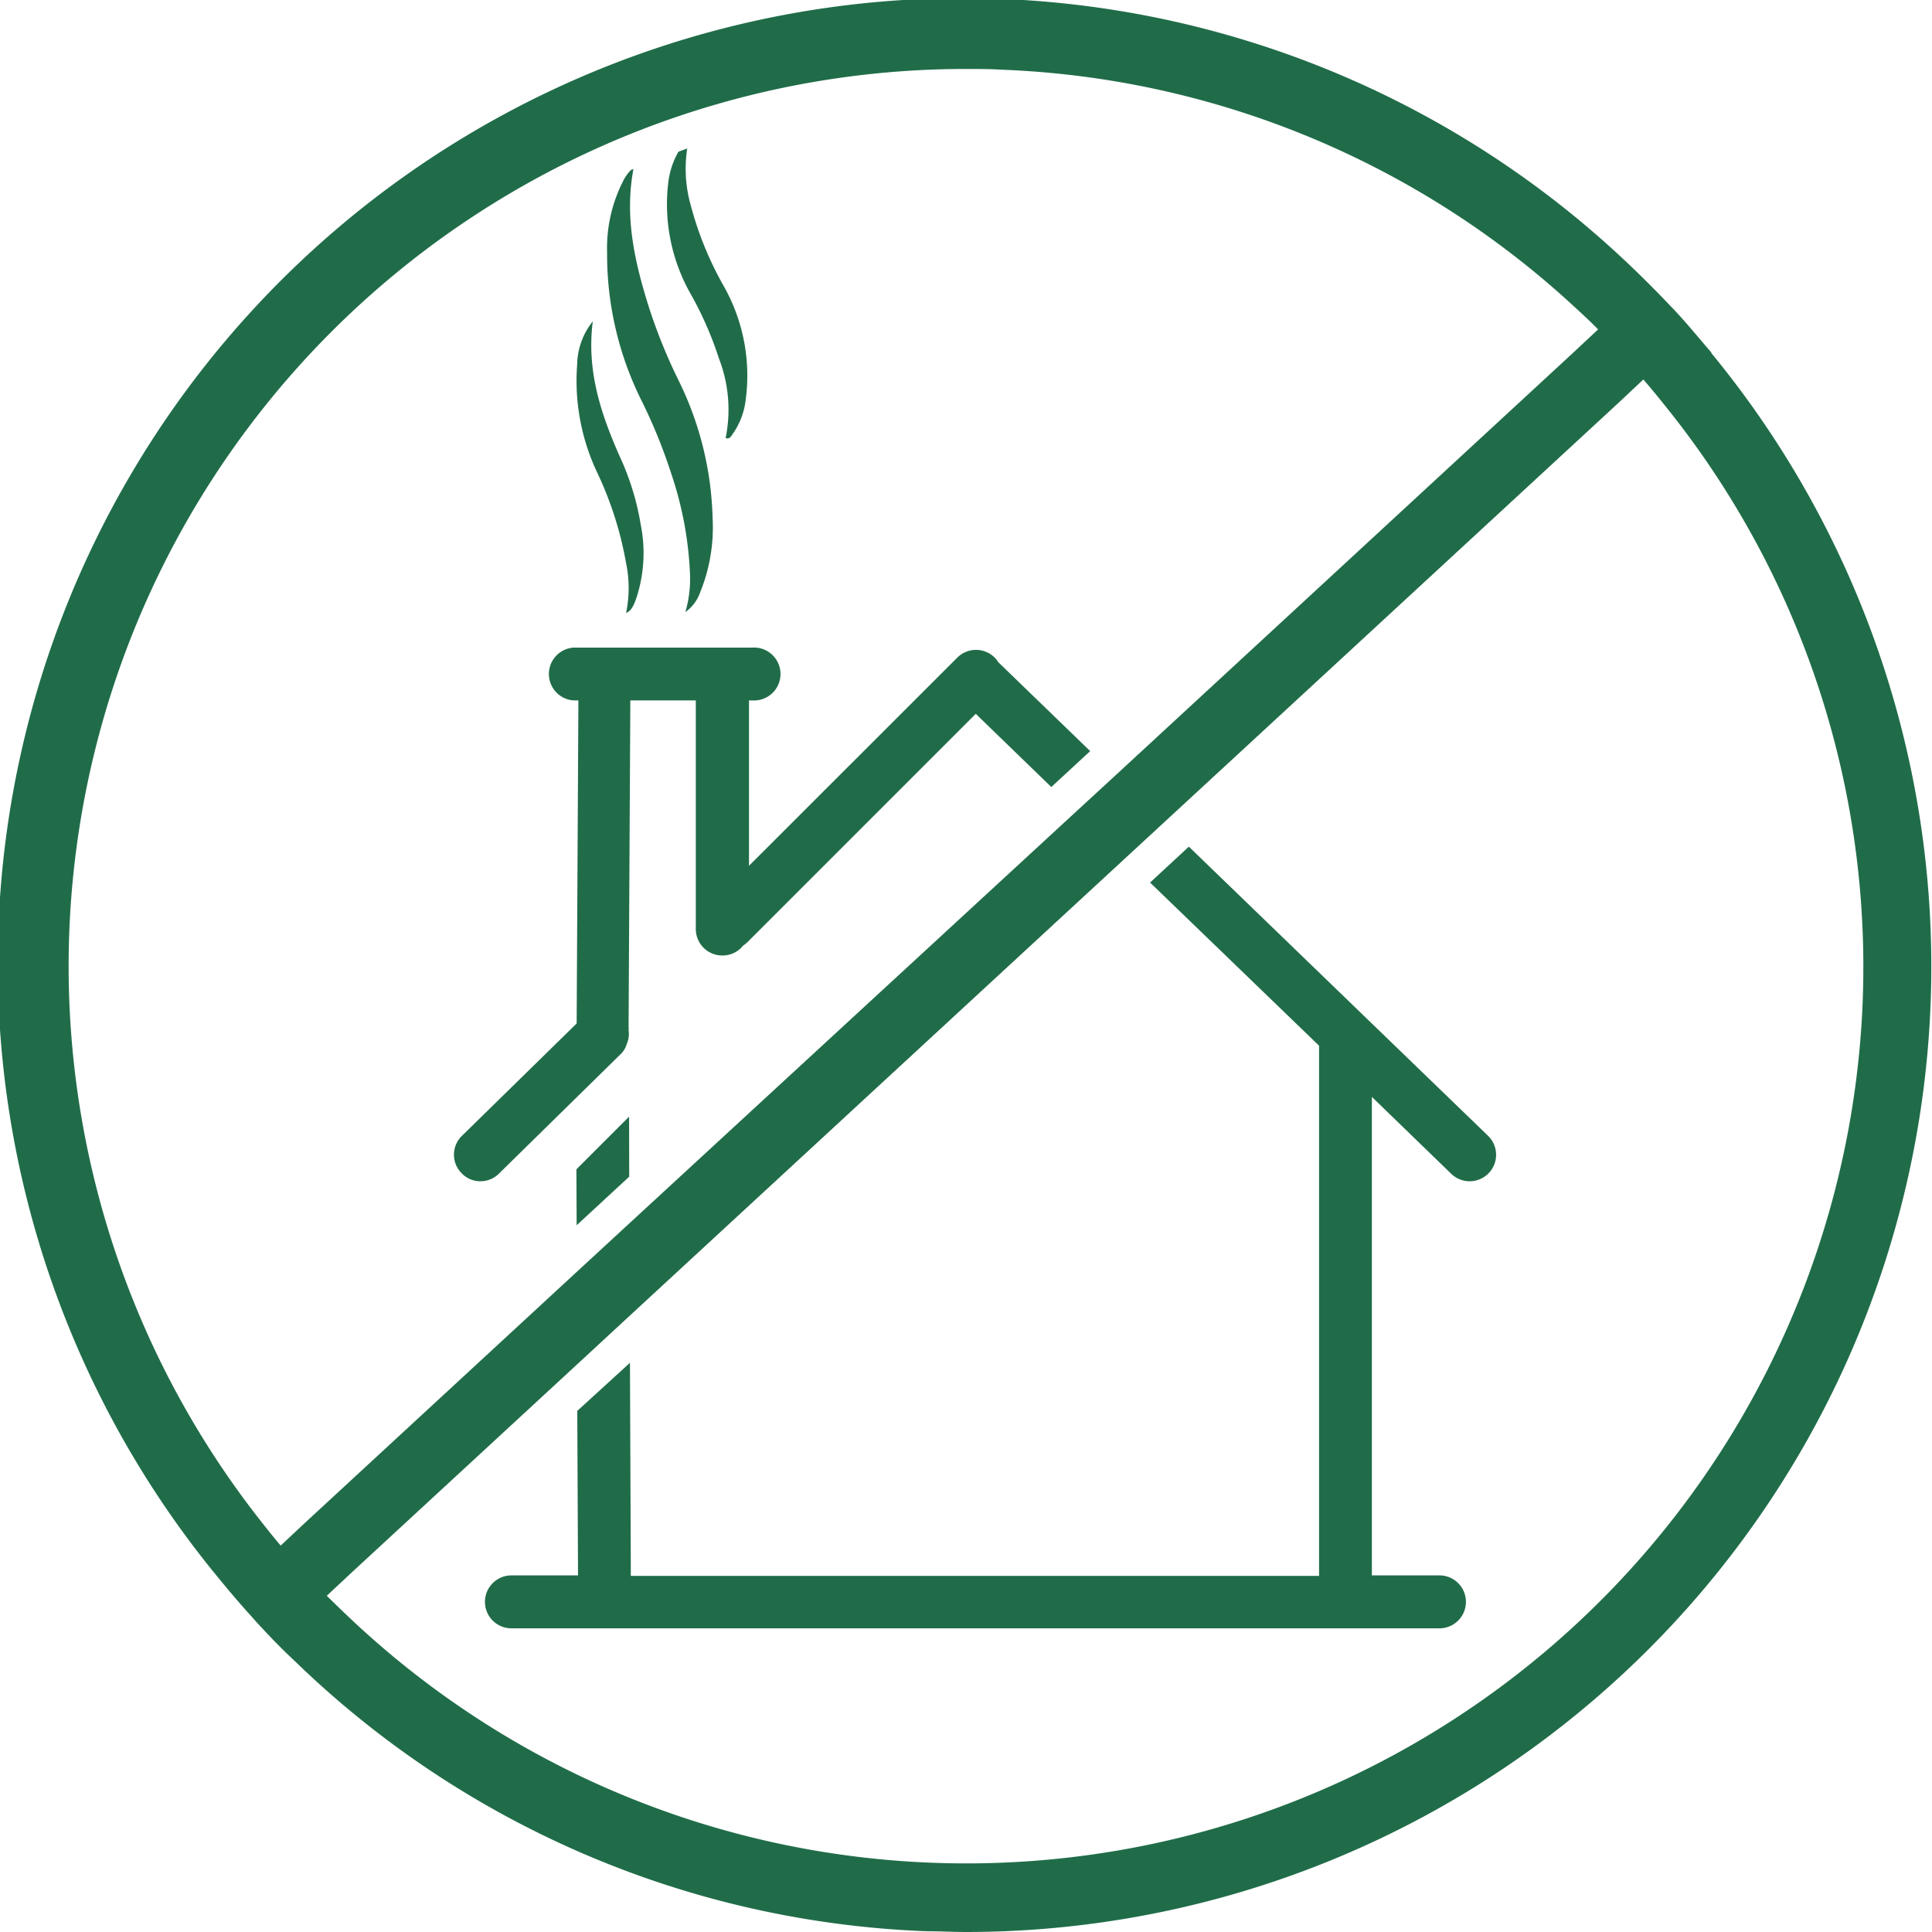
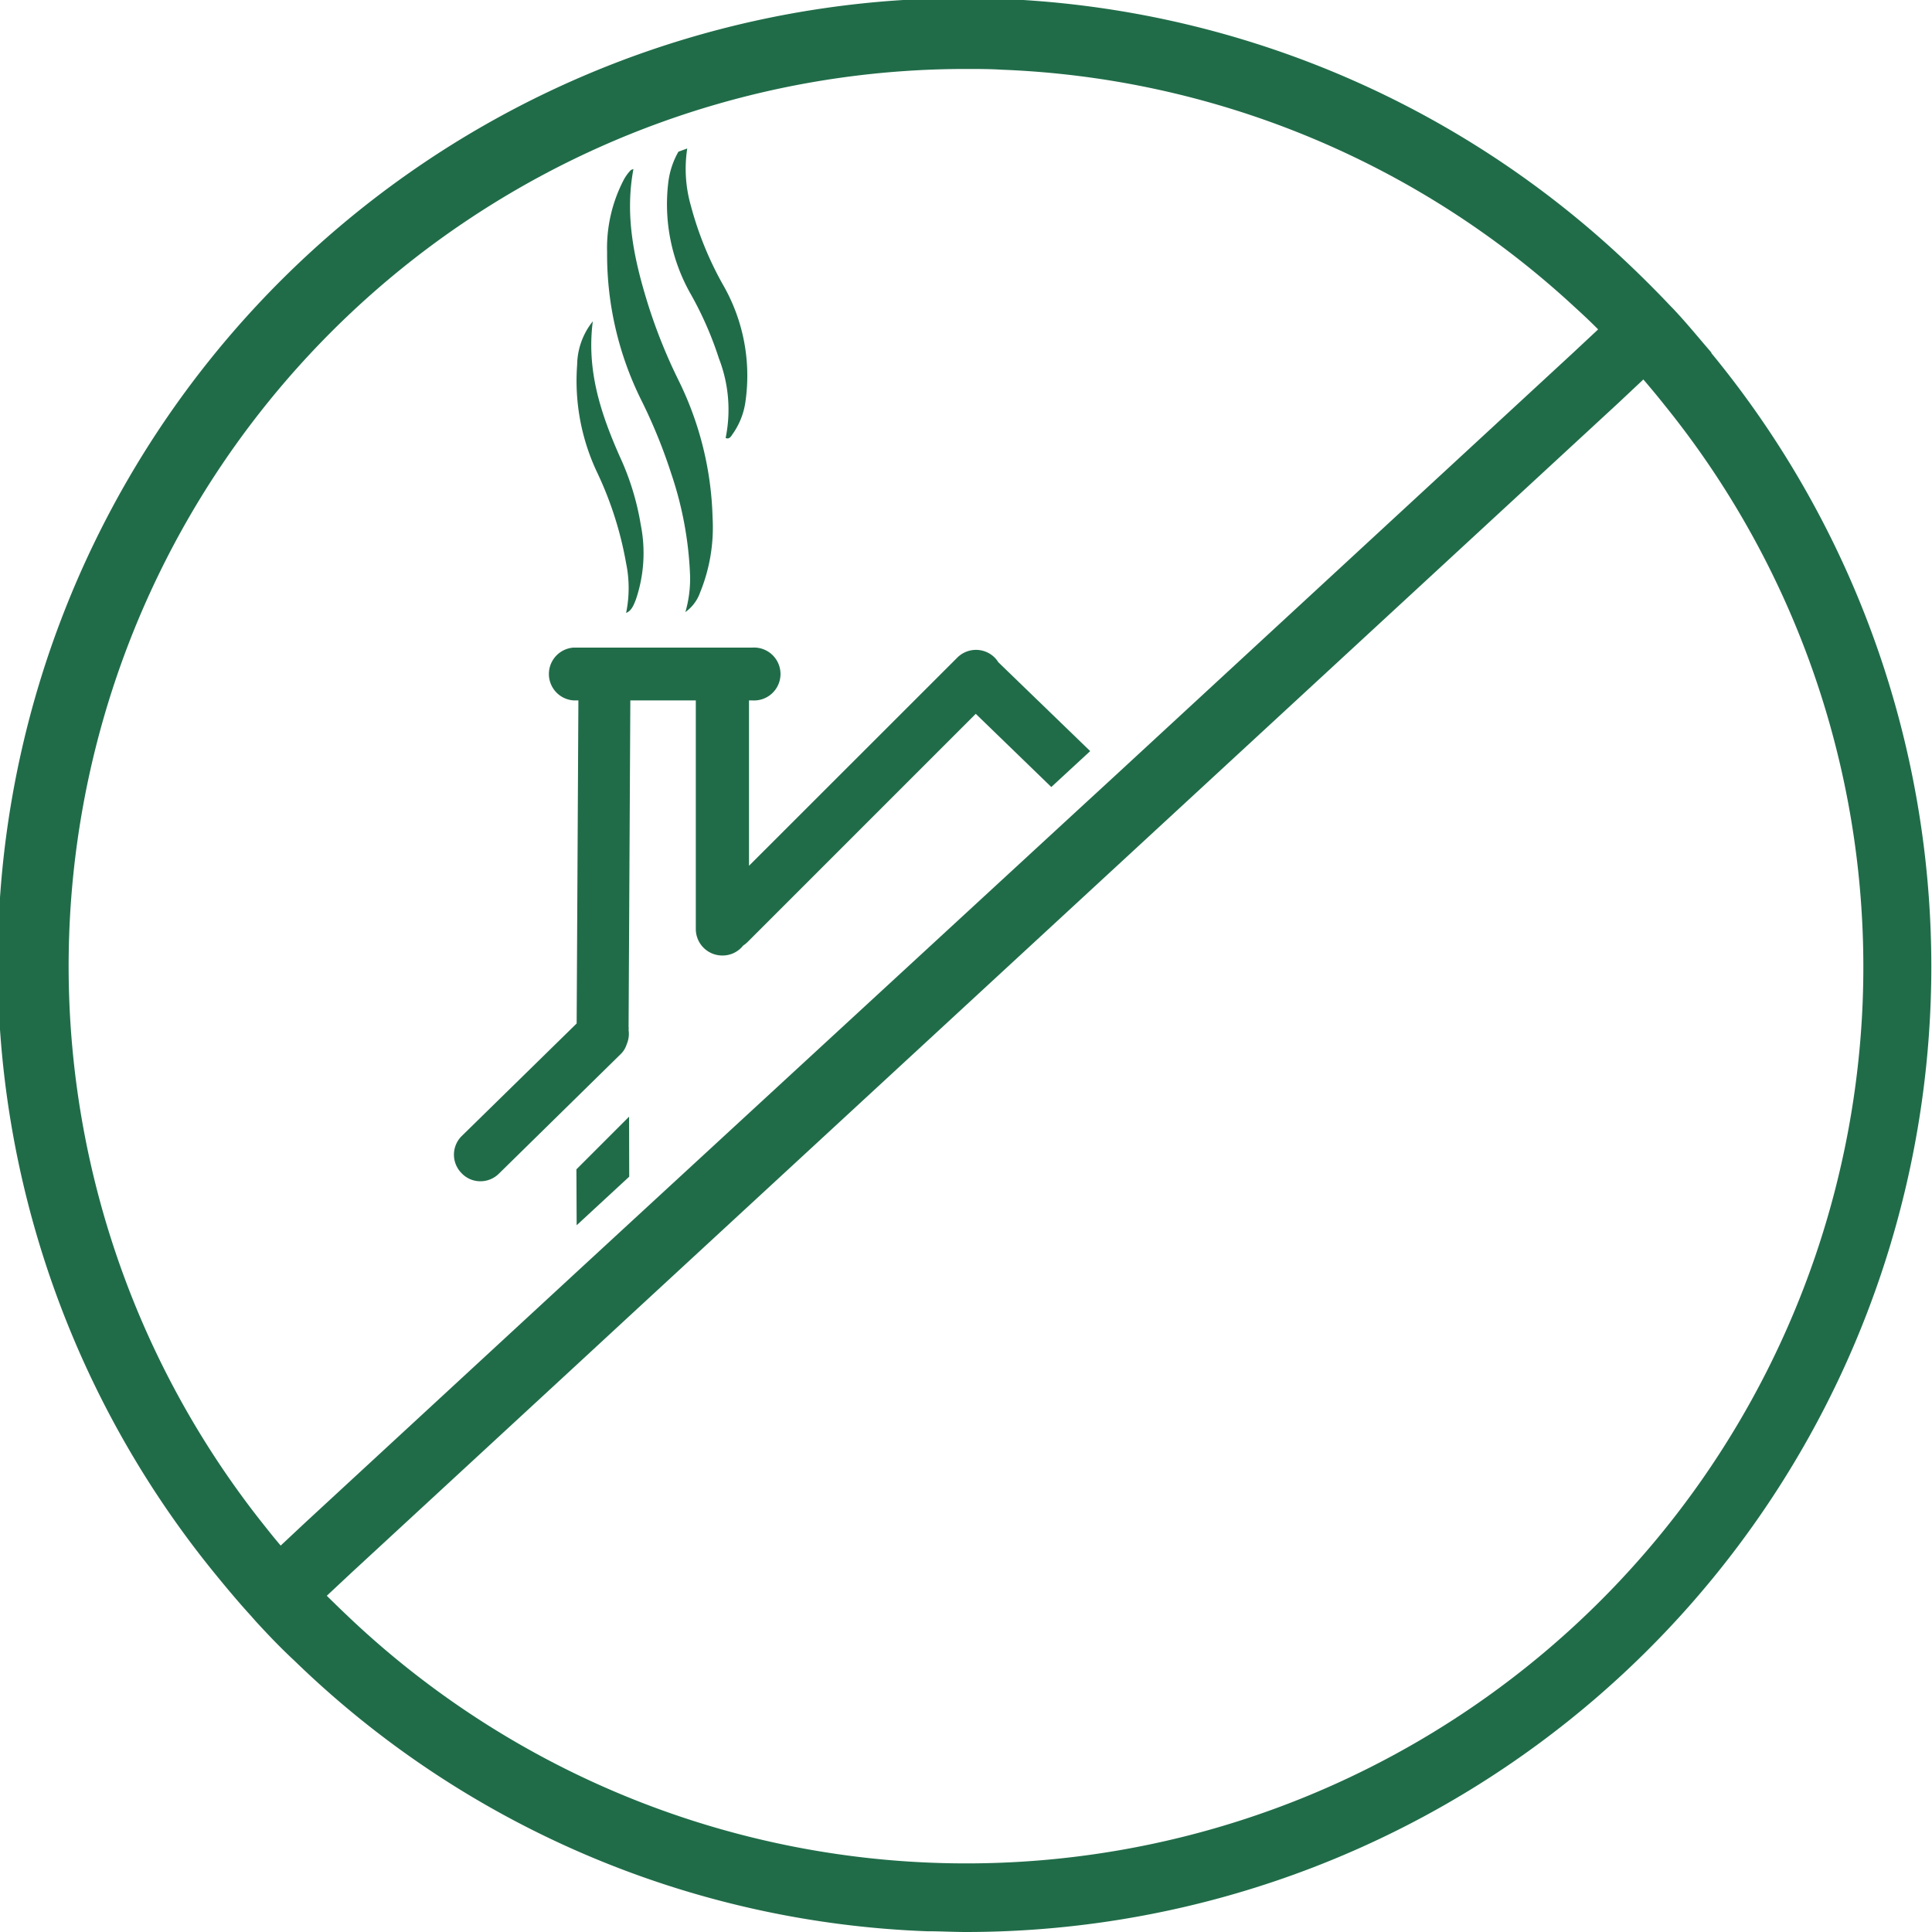
<svg xmlns="http://www.w3.org/2000/svg" viewBox="0 0 155.49 155.49">
  <defs>
    <style>.cls-1{fill:#206c49;}</style>
  </defs>
  <g id="Main">
-     <path class="cls-1" d="M117.52,90.59l-3.12,2.89L128,106.61v42.67H72.61l-.07-17.15L68.3,136l.06,13.24H63a2.13,2.13,0,0,0,0,4.26h74.69a2.13,2.13,0,0,0,0-4.26h-5.44V110.73l6.39,6.19a2.12,2.12,0,0,0,1.48.6,2.13,2.13,0,0,0,1.48-3.66Z" transform="translate(-21.84 -22.45)" />
    <polygon class="cls-1" points="50.63 89.87 46.39 94.11 46.41 98.61 50.64 94.7 50.63 89.87" />
    <path class="cls-1" d="M75.86,60.56a28.92,28.92,0,0,1,1.52,8.27A9.68,9.68,0,0,1,77,71.71a3.27,3.27,0,0,0,1.19-1.59,13.86,13.86,0,0,0,1-6,26.53,26.53,0,0,0-2.71-11,42.94,42.94,0,0,1-2.66-6.74c-1-3.34-1.68-6.71-1-10.33l-.2.08A3.48,3.48,0,0,0,72,37a11.87,11.87,0,0,0-1.3,5.77,26.35,26.35,0,0,0,2.81,12A42.8,42.8,0,0,1,75.86,60.56Z" transform="translate(-21.84 -22.45)" />
    <path class="cls-1" d="M72.23,67.78a9.89,9.89,0,0,1,0,4c.44-.17.62-.65.79-1.09a11.62,11.62,0,0,0,.39-6,21.19,21.19,0,0,0-1.7-5.52c-1.49-3.38-2.68-6.87-2.16-10.86a5.72,5.72,0,0,0-1.26,3.49,17.23,17.23,0,0,0,1.65,8.76A28.54,28.54,0,0,1,72.23,67.78Z" transform="translate(-21.84 -22.45)" />
    <path class="cls-1" d="M79.7,51.3a11.38,11.38,0,0,1,.54,6.4c.33.14.45-.17.6-.37a5.91,5.91,0,0,0,1-2.59A14.66,14.66,0,0,0,80,45.32,27.23,27.23,0,0,1,77.44,39a10.75,10.75,0,0,1-.29-4.6l-.71.26a6.57,6.57,0,0,0-.82,2.51,14.64,14.64,0,0,0,1.84,9A28,28,0,0,1,79.7,51.3Z" transform="translate(-21.84 -22.45)" />
    <path class="cls-1" d="M72.28,106.49a2.12,2.12,0,0,0,.15-1.14,1.27,1.27,0,0,0,0-.28l.14-26.25h5.27v18.4A2.13,2.13,0,0,0,80,99.35a2.1,2.1,0,0,0,1.65-.8,2.26,2.26,0,0,0,.35-.28L100.37,79.9l6.08,5.89,3.13-2.89-7.4-7.16a2.06,2.06,0,0,0-.29-.37,2.13,2.13,0,0,0-3,0L82.12,92.13V78.82h.26a2.13,2.13,0,1,0,0-4.25H68a2.13,2.13,0,0,0,0,4.25h.39l-.14,26L59,113.88a2.11,2.11,0,0,0,0,3,2.07,2.07,0,0,0,1.51.64A2.11,2.11,0,0,0,62,116.9l2.73-2.68,7.13-7A1.92,1.92,0,0,0,72.28,106.49Z" transform="translate(-21.84 -22.45)" />
    <path class="cls-1" d="M159.59,50.84c-1-1.15-1.92-2.29-2.94-3.38-.21-.23-.44-.45-.65-.68q-1.49-1.56-3.06-3.05A77.7,77.7,0,0,0,39,148.93c1,1.23,2,2.43,3.07,3.6l.14.16.21.24c1,1.09,2,2.14,3.11,3.17a77.17,77.17,0,0,0,50.91,21.78c1.07,0,2.12.06,3.18.06a77.7,77.7,0,0,0,59.93-127.1Zm-115.16,96c-.6-.7-1.17-1.43-1.74-2.15A72.21,72.21,0,0,1,99.51,28c1,0,2,0,2.95.06a71.89,71.89,0,0,1,46,19c.68.62,1.36,1.25,2,1.9l-2,1.87-36.82,34-3.13,2.88L72.5,120.9l-4.24,3.91-21.8,20.13Zm127.32-43.74A72.2,72.2,0,0,1,50.14,152.81c-.67-.63-1.33-1.27-2-1.93l2-1.87,18.1-16.71,4.24-3.92,39.88-36.82,3.13-2.89,36.61-33.8,2-1.88c.6.7,1.19,1.41,1.76,2.13A71.88,71.88,0,0,1,171.75,103.07Z" transform="translate(-21.84 -22.45)" />
    <path class="cls-1" d="M42.19,152.64l.06.05-.14-.16Z" transform="translate(-21.84 -22.45)" />
  </g>
</svg>